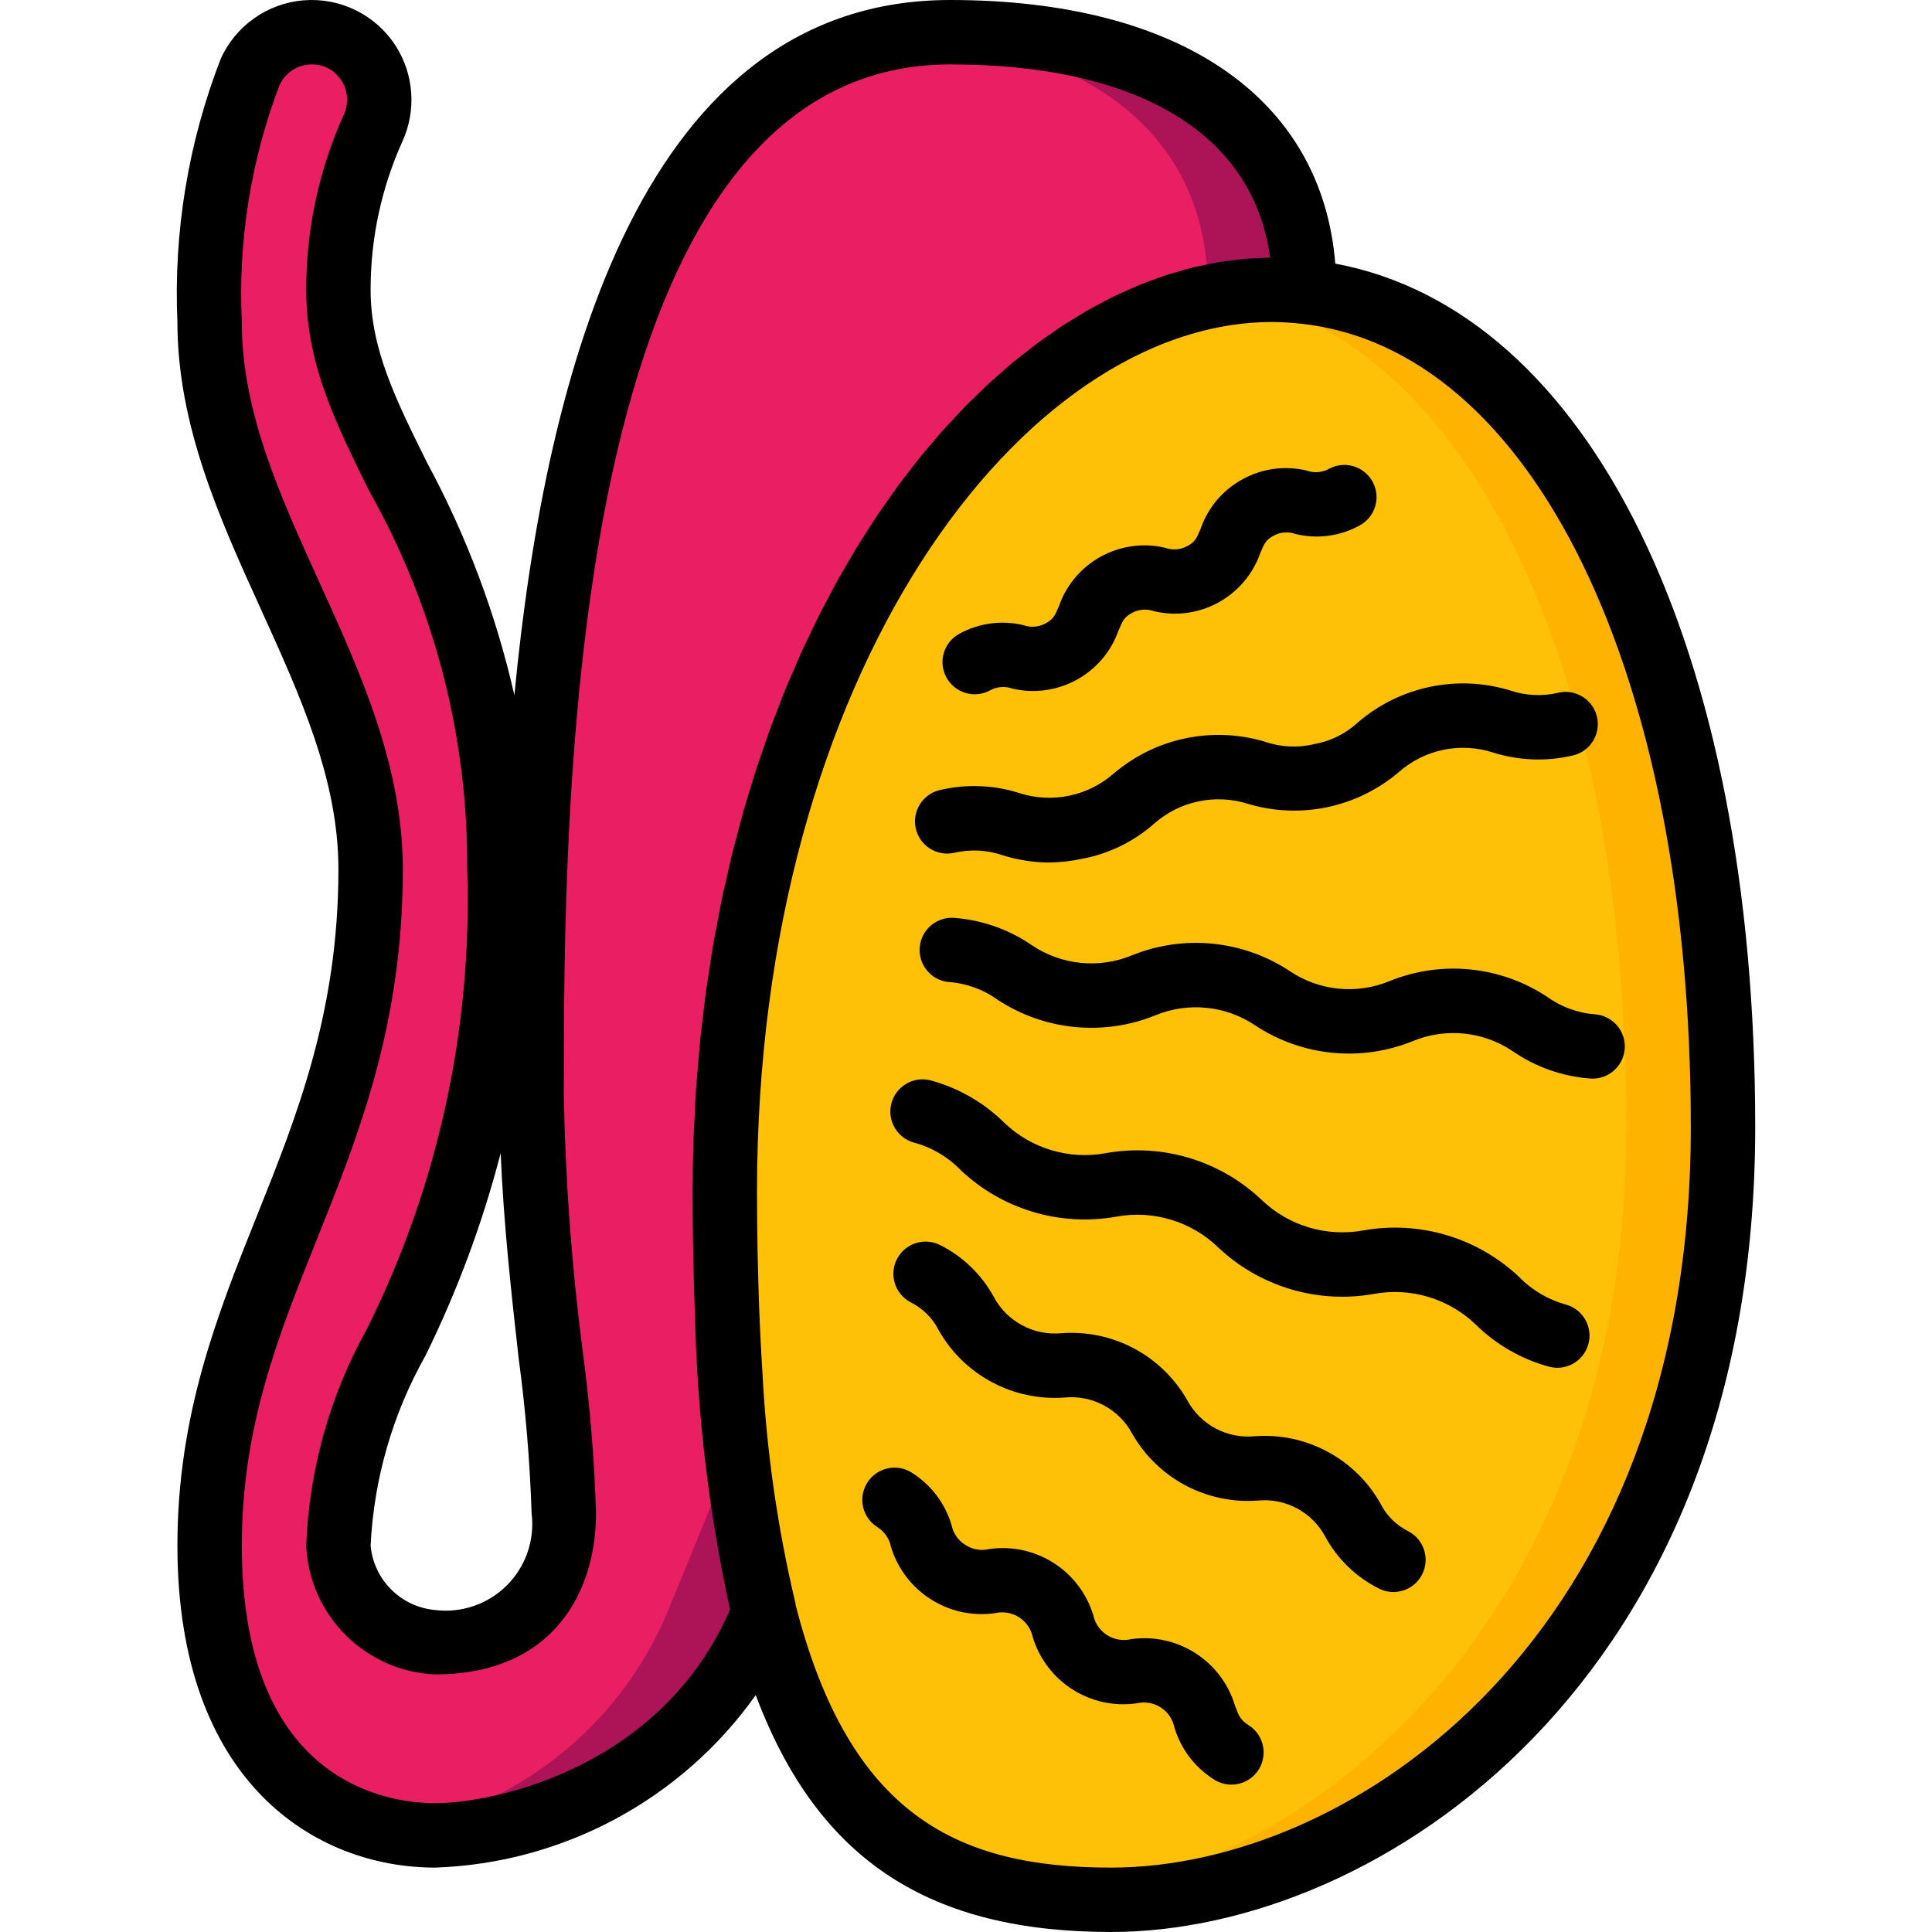
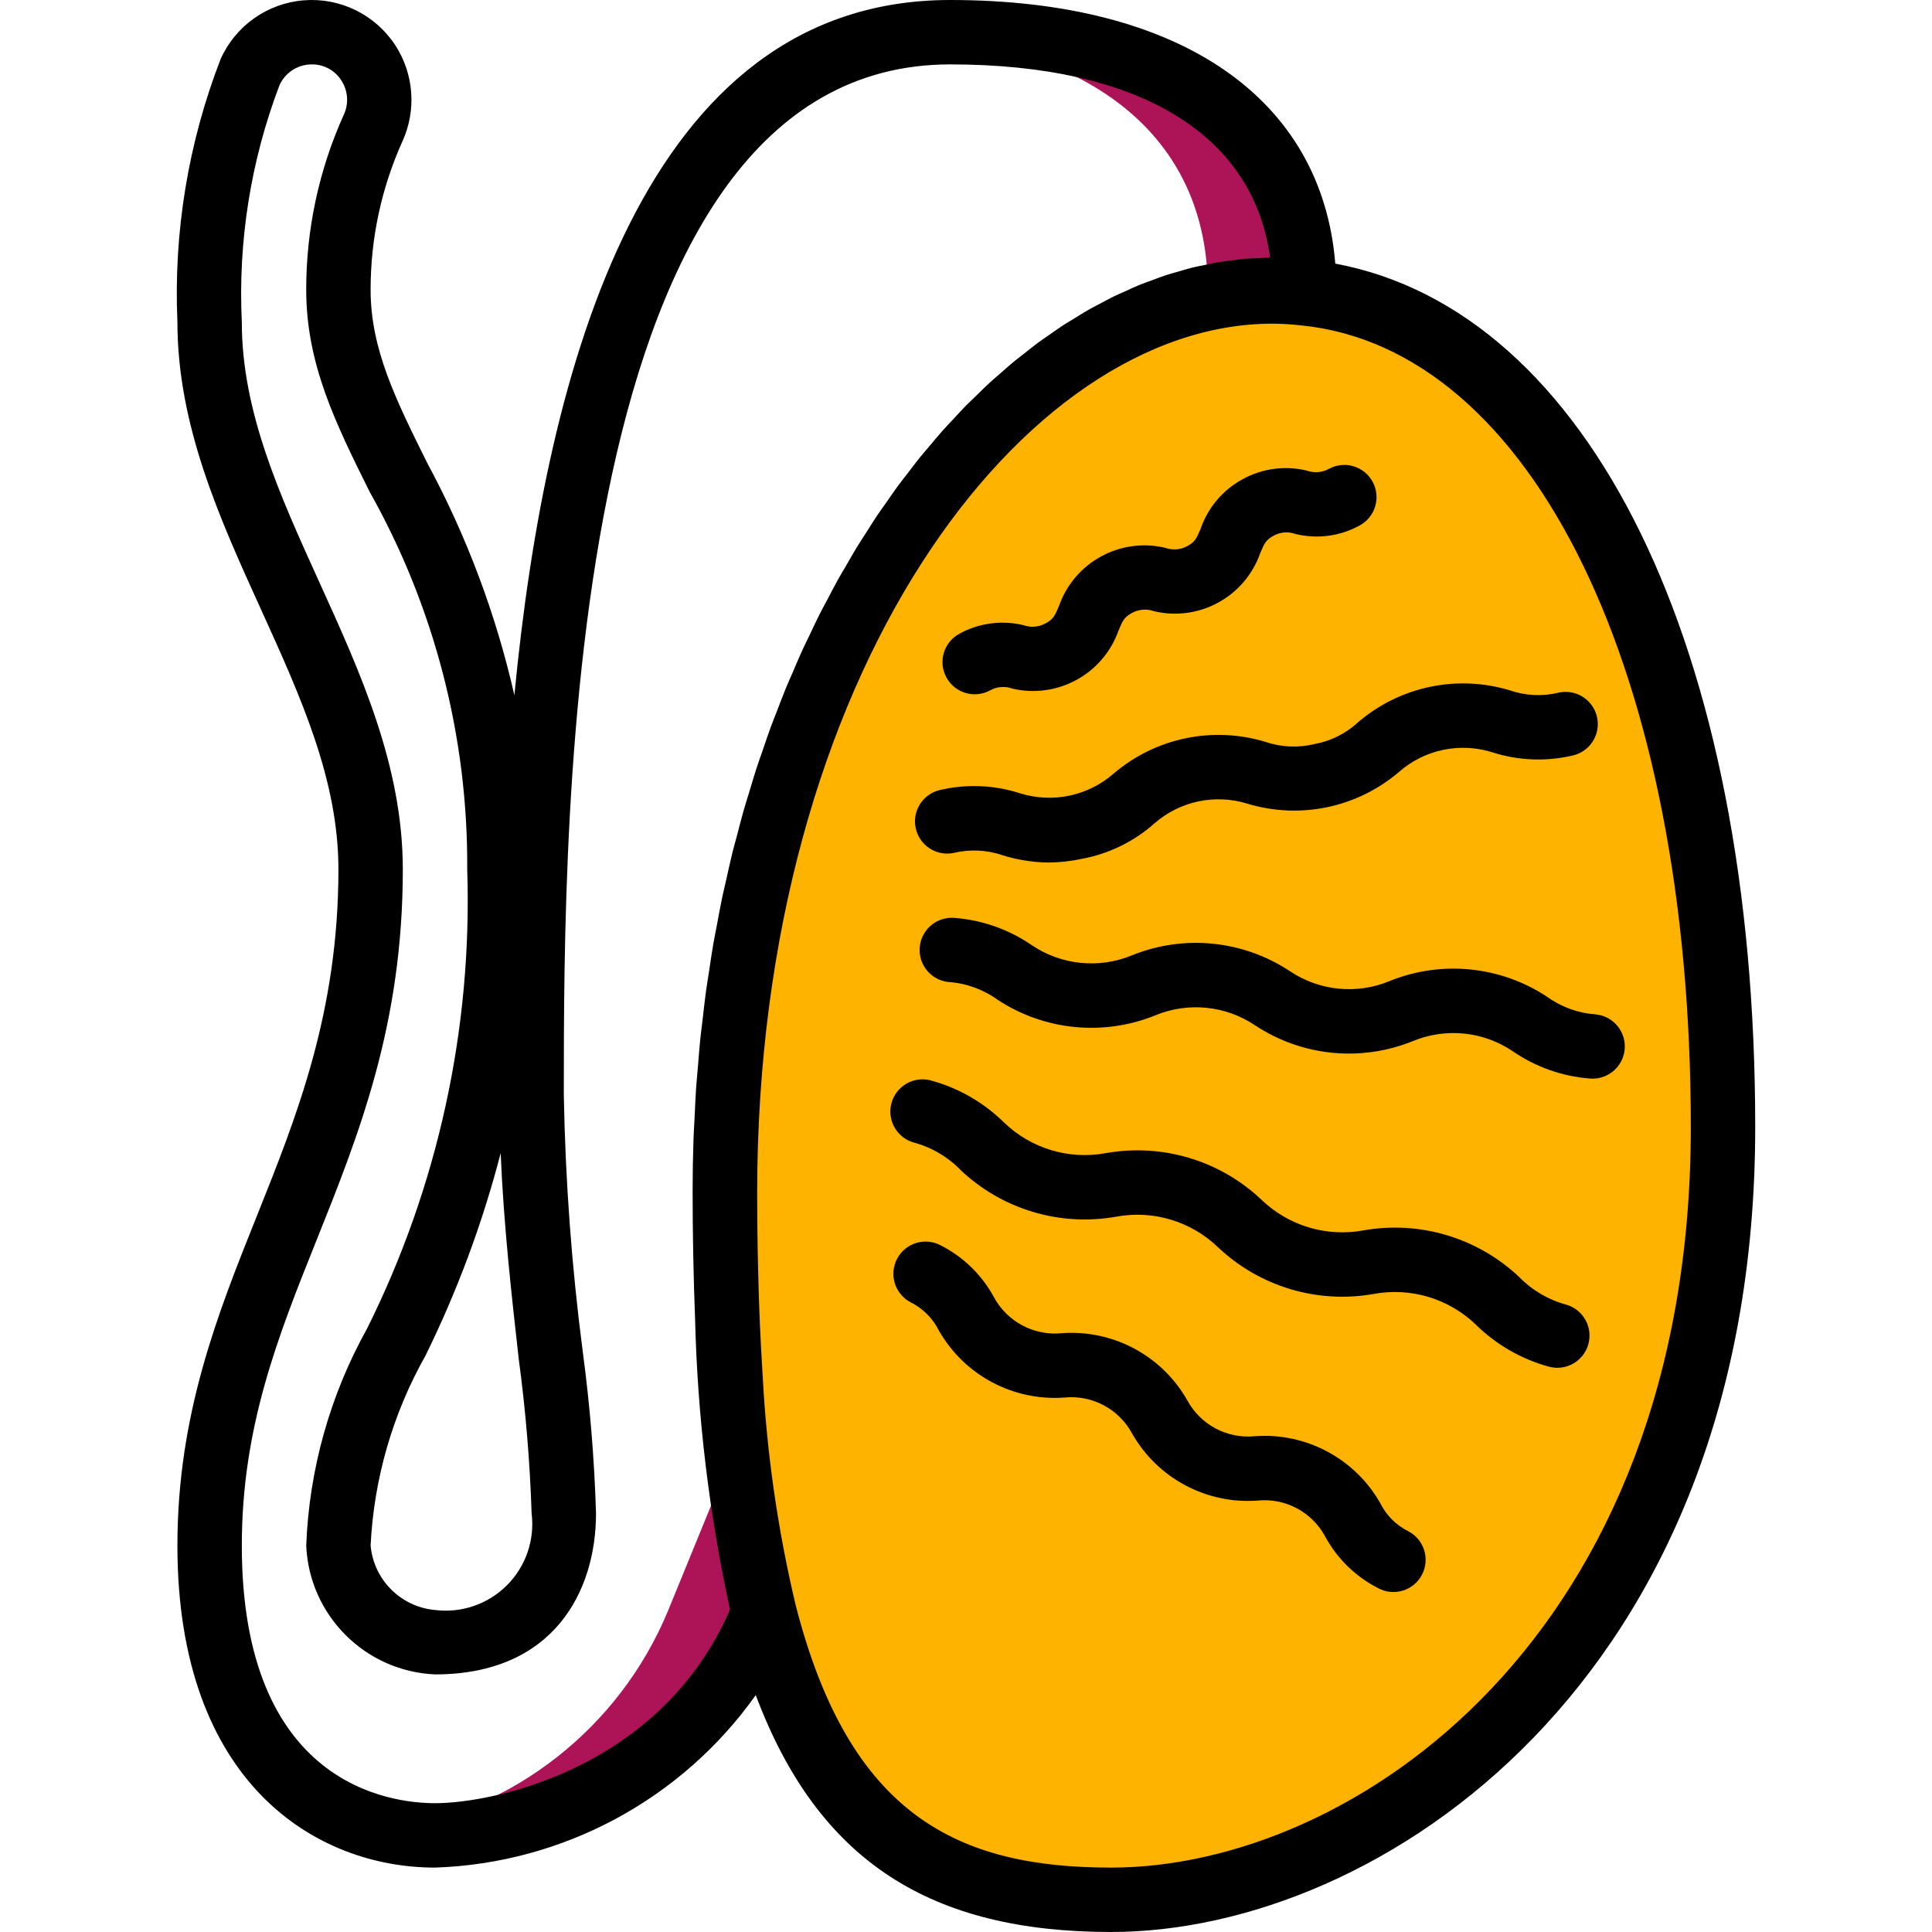
<svg xmlns="http://www.w3.org/2000/svg" version="1.1" id="Capa_1" x="0px" y="0px" viewBox="0 0 512 512" style="enable-background:new 0 0 512 512;" xml:space="preserve">
  <g transform="translate(-1)">
    <g transform="translate(1 1)">
-       <path style="fill:#E91E63;" d="M345.6,76.299l0.083-0.499c0-42.667-34.133-68.267-93.867-68.267    c-110.933,0-110.933,204.8-110.933,281.6c0,42.667,8.533,85.333,8.533,110.933c0.903,9.3-2.401,18.517-9.009,25.125    c-6.607,6.607-15.824,9.912-25.125,9.009c-13.789-0.811-24.789-11.811-25.6-25.6c0-51.2,42.667-68.267,42.667-179.2    c0-85.333-42.667-110.933-42.667-153.6c-0.012-14.79,3.126-29.413,9.205-42.896c2.542-5.54,2.09-11.993-1.199-17.126    S88.727,7.54,82.632,7.534c-7.067-0.017-13.48,4.13-16.364,10.581C58.161,39.211,54.512,61.757,55.55,84.334    c0,51.2,42.667,93.867,42.667,145.067c0,76.8-42.667,110.933-42.667,179.2c0,59.733,34.133,76.8,59.733,76.8    c38.215-0.981,72.331-24.204,87.257-59.397L345.6,76.299z" />
      <path style="fill:#AD1457;" d="M345.683,75.8l-0.085,0.512L202.579,426.008c-14.957,35.185-49.077,58.399-87.296,59.392    c-4.133-0.004-8.254-0.462-12.287-1.365c33.082-5.141,61.108-27.122,73.983-58.027L319.998,76.312l0.085-0.512    c0-38.827-28.246-63.488-78.335-67.669c3.34-0.419,6.703-0.619,10.069-0.597C311.55,7.534,345.683,33.134,345.683,75.8z" />
      <path style="fill:#FFB301;" d="M456.616,297.667c0,136.533-91.733,204.8-162.133,204.8c-4.779,0-9.387-0.171-13.739-0.597    c-60.843-5.632-88.661-51.883-88.661-187.136c0-136.107,67.583-227.157,132.352-237.824c4.197-0.747,8.452-1.118,12.715-1.109    C405.416,75.8,456.616,161.134,456.616,297.667z" />
-       <path style="fill:#FEC108;" d="M431.016,297.667c0,128.939-81.835,197.035-150.272,204.203    c-60.843-5.632-88.661-51.883-88.661-187.136c0-136.107,67.583-227.157,132.352-237.824    C386.131,86.894,431.016,169.838,431.016,297.667z" />
    </g>
    <g>
-       <path d="M48.016,409.6c0,62.983,36.775,85.333,68.267,85.333c33.915-1.134,65.354-18.041,85-45.71    c16.629,44.323,46.61,62.777,94.2,62.777c70.867,0,170.667-66.188,170.667-213.333c0-127.509-44.058-216.245-111.285-228.806    C351.301,25.983,313.768,0,252.816,0c-81.067,0-107.125,97.058-115.5,184.246c-4.878-21.465-12.646-42.169-23.091-61.546    c-8.384-16.888-15.009-30.229-15.009-45.9c-0.019-13.585,2.865-27.016,8.458-39.396c3.729-8.229,3.016-17.79-1.892-25.375    C100.504,3.912,91.212-0.671,81.558,0.08S63.434,6.798,59.475,15.634c-8.6,22.19-12.502,45.924-11.458,69.7    c0,27.45,11.233,52.162,22.1,76.062c10.575,23.271,20.567,45.254,20.567,69.004c0,37.883-11.017,65.383-21.667,91.979    C58.691,348.163,48.016,374.825,48.016,409.6z M449.083,298.667c0,135.375-89.817,196.267-153.6,196.267    c-40.471,0-69.325-13.634-83.633-69.596c-0.029-0.146-0.004-0.296-0.042-0.442c-4.737-19.951-7.661-40.289-8.735-60.766    c-0.042-0.623-0.075-1.273-0.113-1.902c-0.239-3.797-0.441-7.702-0.616-11.693c-0.057-1.33-0.112-2.671-0.163-4.023    c-0.133-3.558-0.237-7.209-0.322-10.919c-0.032-1.424-0.073-2.817-0.099-4.265c-0.088-5.069-0.144-10.242-0.144-15.594    c0-137.821,70.6-230.4,136.533-230.4c2.523,0.017,5.043,0.168,7.55,0.454l0.034-0.004    C406.964,92.324,449.083,177.987,449.083,298.667z M138.475,360.163c1.825,13.569,2.962,27.221,3.408,40.904    c0.873,7.021-1.543,14.052-6.545,19.055c-5.003,5.003-12.034,7.418-19.055,6.545c-9.063-0.823-16.244-8.004-17.067-17.067    c0.861-17.659,5.829-34.873,14.508-50.275c8.463-17.186,15.15-35.19,19.958-53.733    C134.483,324.738,136.583,343.338,138.475,360.163z M107.75,230.4c0-27.45-11.233-52.162-22.1-76.062    c-10.575-23.271-20.567-45.254-20.567-69.004c-1.026-21.375,2.37-42.731,9.975-62.733c1.518-3.373,4.876-5.54,8.575-5.533    c3.162-0.035,6.118,1.566,7.817,4.233c1.782,2.716,2.031,6.16,0.659,9.104c-6.584,14.58-9.979,30.398-9.958,46.396    c0,19.675,7.783,35.346,16.783,53.488c17.197,30.548,26.119,65.057,25.883,100.112c1.386,42.168-7.75,84.017-26.583,121.771    C88.437,369.786,82.927,389.46,82.15,409.6c0.813,18.504,15.629,33.321,34.133,34.133c31.458,0,42.667-22.042,42.667-42.667    c-0.433-14.322-1.604-28.611-3.508-42.813c-2.946-22.595-4.623-45.338-5.025-68.121c0-74.684,0-273.067,102.4-273.067    c50.025,0,80.375,18.529,84.775,51.2c-1.168,0.008-2.34,0.112-3.51,0.169c-1.05,0.051-2.1,0.061-3.152,0.152    c-1.267,0.108-2.535,0.306-3.804,0.471c-1.056,0.138-2.11,0.234-3.167,0.411c-1.283,0.215-2.567,0.516-3.85,0.788    c-1.04,0.22-2.079,0.399-3.119,0.656c-1.279,0.316-2.554,0.718-3.831,1.09c-1.045,0.304-2.09,0.568-3.132,0.909    c-1.26,0.413-2.516,0.909-3.772,1.375c-1.051,0.39-2.104,0.739-3.152,1.166c-1.271,0.517-2.531,1.118-3.798,1.689    c-1.025,0.463-2.054,0.886-3.075,1.384c-1.265,0.617-2.517,1.316-3.775,1.986c-1.015,0.541-2.034,1.041-3.044,1.616    c-1.235,0.704-2.458,1.489-3.686,2.244c-1.018,0.626-2.042,1.214-3.053,1.874c-1.202,0.785-2.388,1.649-3.581,2.483    c-1.022,0.715-2.052,1.393-3.067,2.143c-1.173,0.867-2.327,1.812-3.49,2.727c-1.015,0.799-2.039,1.561-3.046,2.395    c-1.167,0.967-2.311,2.01-3.466,3.025c-0.98,0.861-1.97,1.685-2.94,2.58c-1.149,1.06-2.274,2.196-3.409,3.302    c-0.954,0.93-1.921,1.825-2.865,2.788c-1.115,1.139-2.204,2.351-3.303,3.535c-0.936,1.009-1.886,1.982-2.811,3.023    c-1.119,1.258-2.207,2.592-3.308,3.897c-0.875,1.04-1.765,2.042-2.629,3.111c-1.117,1.382-2.2,2.838-3.296,4.268    c-0.82,1.07-1.655,2.103-2.462,3.201c-1.065,1.447-2.096,2.967-3.139,4.46c-0.806,1.155-1.63,2.273-2.422,3.456    c-1,1.491-1.964,3.053-2.942,4.586c-0.8,1.256-1.618,2.477-2.402,3.761c-0.964,1.578-1.887,3.224-2.827,4.845    c-0.758,1.307-1.535,2.581-2.277,3.917c-0.946,1.701-1.848,3.471-2.767,5.217c-0.696,1.323-1.412,2.611-2.092,3.959    c-0.896,1.778-1.746,3.622-2.612,5.443c-0.66,1.385-1.343,2.736-1.985,4.147c-0.823,1.805-1.598,3.675-2.392,5.521    c-0.642,1.49-1.306,2.948-1.927,4.464c-0.771,1.878-1.491,3.821-2.23,5.738c-0.596,1.545-1.218,3.056-1.793,4.626    c-0.73,1.994-1.408,4.051-2.105,6.084c-0.533,1.555-1.092,3.078-1.607,4.656c-0.677,2.083-1.298,4.229-1.939,6.352    c-0.48,1.591-0.989,3.149-1.449,4.762c-0.633,2.222-1.207,4.506-1.8,6.769c-0.413,1.569-0.854,3.106-1.246,4.694    c-0.573,2.322-1.081,4.704-1.61,7.067c-0.356,1.59-0.746,3.149-1.082,4.757c-0.503,2.405-0.94,4.868-1.397,7.314    c-0.303,1.618-0.64,3.207-0.923,4.843c-0.439,2.543-0.807,5.144-1.196,7.729c-0.24,1.592-0.517,3.154-0.736,4.762    c-0.344,2.507-0.616,5.071-0.91,7.615c-0.202,1.739-0.441,3.448-0.62,5.204c-0.232,2.272-0.394,4.597-0.585,6.899    c-0.175,2.078-0.385,4.13-0.527,6.231c-0.163,2.405-0.25,4.862-0.37,7.297c-0.1,2.042-0.24,4.057-0.309,6.119    c-0.152,4.523-0.228,9.094-0.229,13.714c0,5.378,0.057,10.586,0.144,15.712c0.018,1.059,0.044,2.095,0.067,3.143    c0.094,4.562,0.223,9.025,0.387,13.388l0.042,1.105c0.611,26.067,3.718,52.015,9.279,77.489    c-18.273,41.984-62.399,51.297-78.185,51.297c-12.008,0-51.2-4.921-51.2-68.267c0-31.483,9.609-55.475,19.783-80.875    C96.116,300.63,107.75,271.575,107.75,230.4z" />
+       <path d="M48.016,409.6c0,62.983,36.775,85.333,68.267,85.333c33.915-1.134,65.354-18.041,85-45.71    c16.629,44.323,46.61,62.777,94.2,62.777c70.867,0,170.667-66.188,170.667-213.333c0-127.509-44.058-216.245-111.285-228.806    C351.301,25.983,313.768,0,252.816,0c-81.067,0-107.125,97.058-115.5,184.246c-4.878-21.465-12.646-42.169-23.091-61.546    c-8.384-16.888-15.009-30.229-15.009-45.9c-0.019-13.585,2.865-27.016,8.458-39.396c3.729-8.229,3.016-17.79-1.892-25.375    C100.504,3.912,91.212-0.671,81.558,0.08S63.434,6.798,59.475,15.634c-8.6,22.19-12.502,45.924-11.458,69.7    c0,27.45,11.233,52.162,22.1,76.062c10.575,23.271,20.567,45.254,20.567,69.004c0,37.883-11.017,65.383-21.667,91.979    C58.691,348.163,48.016,374.825,48.016,409.6z M449.083,298.667c0,135.375-89.817,196.267-153.6,196.267    c-40.471,0-69.325-13.634-83.633-69.596c-4.737-19.951-7.661-40.289-8.735-60.766    c-0.042-0.623-0.075-1.273-0.113-1.902c-0.239-3.797-0.441-7.702-0.616-11.693c-0.057-1.33-0.112-2.671-0.163-4.023    c-0.133-3.558-0.237-7.209-0.322-10.919c-0.032-1.424-0.073-2.817-0.099-4.265c-0.088-5.069-0.144-10.242-0.144-15.594    c0-137.821,70.6-230.4,136.533-230.4c2.523,0.017,5.043,0.168,7.55,0.454l0.034-0.004    C406.964,92.324,449.083,177.987,449.083,298.667z M138.475,360.163c1.825,13.569,2.962,27.221,3.408,40.904    c0.873,7.021-1.543,14.052-6.545,19.055c-5.003,5.003-12.034,7.418-19.055,6.545c-9.063-0.823-16.244-8.004-17.067-17.067    c0.861-17.659,5.829-34.873,14.508-50.275c8.463-17.186,15.15-35.19,19.958-53.733    C134.483,324.738,136.583,343.338,138.475,360.163z M107.75,230.4c0-27.45-11.233-52.162-22.1-76.062    c-10.575-23.271-20.567-45.254-20.567-69.004c-1.026-21.375,2.37-42.731,9.975-62.733c1.518-3.373,4.876-5.54,8.575-5.533    c3.162-0.035,6.118,1.566,7.817,4.233c1.782,2.716,2.031,6.16,0.659,9.104c-6.584,14.58-9.979,30.398-9.958,46.396    c0,19.675,7.783,35.346,16.783,53.488c17.197,30.548,26.119,65.057,25.883,100.112c1.386,42.168-7.75,84.017-26.583,121.771    C88.437,369.786,82.927,389.46,82.15,409.6c0.813,18.504,15.629,33.321,34.133,34.133c31.458,0,42.667-22.042,42.667-42.667    c-0.433-14.322-1.604-28.611-3.508-42.813c-2.946-22.595-4.623-45.338-5.025-68.121c0-74.684,0-273.067,102.4-273.067    c50.025,0,80.375,18.529,84.775,51.2c-1.168,0.008-2.34,0.112-3.51,0.169c-1.05,0.051-2.1,0.061-3.152,0.152    c-1.267,0.108-2.535,0.306-3.804,0.471c-1.056,0.138-2.11,0.234-3.167,0.411c-1.283,0.215-2.567,0.516-3.85,0.788    c-1.04,0.22-2.079,0.399-3.119,0.656c-1.279,0.316-2.554,0.718-3.831,1.09c-1.045,0.304-2.09,0.568-3.132,0.909    c-1.26,0.413-2.516,0.909-3.772,1.375c-1.051,0.39-2.104,0.739-3.152,1.166c-1.271,0.517-2.531,1.118-3.798,1.689    c-1.025,0.463-2.054,0.886-3.075,1.384c-1.265,0.617-2.517,1.316-3.775,1.986c-1.015,0.541-2.034,1.041-3.044,1.616    c-1.235,0.704-2.458,1.489-3.686,2.244c-1.018,0.626-2.042,1.214-3.053,1.874c-1.202,0.785-2.388,1.649-3.581,2.483    c-1.022,0.715-2.052,1.393-3.067,2.143c-1.173,0.867-2.327,1.812-3.49,2.727c-1.015,0.799-2.039,1.561-3.046,2.395    c-1.167,0.967-2.311,2.01-3.466,3.025c-0.98,0.861-1.97,1.685-2.94,2.58c-1.149,1.06-2.274,2.196-3.409,3.302    c-0.954,0.93-1.921,1.825-2.865,2.788c-1.115,1.139-2.204,2.351-3.303,3.535c-0.936,1.009-1.886,1.982-2.811,3.023    c-1.119,1.258-2.207,2.592-3.308,3.897c-0.875,1.04-1.765,2.042-2.629,3.111c-1.117,1.382-2.2,2.838-3.296,4.268    c-0.82,1.07-1.655,2.103-2.462,3.201c-1.065,1.447-2.096,2.967-3.139,4.46c-0.806,1.155-1.63,2.273-2.422,3.456    c-1,1.491-1.964,3.053-2.942,4.586c-0.8,1.256-1.618,2.477-2.402,3.761c-0.964,1.578-1.887,3.224-2.827,4.845    c-0.758,1.307-1.535,2.581-2.277,3.917c-0.946,1.701-1.848,3.471-2.767,5.217c-0.696,1.323-1.412,2.611-2.092,3.959    c-0.896,1.778-1.746,3.622-2.612,5.443c-0.66,1.385-1.343,2.736-1.985,4.147c-0.823,1.805-1.598,3.675-2.392,5.521    c-0.642,1.49-1.306,2.948-1.927,4.464c-0.771,1.878-1.491,3.821-2.23,5.738c-0.596,1.545-1.218,3.056-1.793,4.626    c-0.73,1.994-1.408,4.051-2.105,6.084c-0.533,1.555-1.092,3.078-1.607,4.656c-0.677,2.083-1.298,4.229-1.939,6.352    c-0.48,1.591-0.989,3.149-1.449,4.762c-0.633,2.222-1.207,4.506-1.8,6.769c-0.413,1.569-0.854,3.106-1.246,4.694    c-0.573,2.322-1.081,4.704-1.61,7.067c-0.356,1.59-0.746,3.149-1.082,4.757c-0.503,2.405-0.94,4.868-1.397,7.314    c-0.303,1.618-0.64,3.207-0.923,4.843c-0.439,2.543-0.807,5.144-1.196,7.729c-0.24,1.592-0.517,3.154-0.736,4.762    c-0.344,2.507-0.616,5.071-0.91,7.615c-0.202,1.739-0.441,3.448-0.62,5.204c-0.232,2.272-0.394,4.597-0.585,6.899    c-0.175,2.078-0.385,4.13-0.527,6.231c-0.163,2.405-0.25,4.862-0.37,7.297c-0.1,2.042-0.24,4.057-0.309,6.119    c-0.152,4.523-0.228,9.094-0.229,13.714c0,5.378,0.057,10.586,0.144,15.712c0.018,1.059,0.044,2.095,0.067,3.143    c0.094,4.562,0.223,9.025,0.387,13.388l0.042,1.105c0.611,26.067,3.718,52.015,9.279,77.489    c-18.273,41.984-62.399,51.297-78.185,51.297c-12.008,0-51.2-4.921-51.2-68.267c0-31.483,9.609-55.475,19.783-80.875    C96.116,300.63,107.75,271.575,107.75,230.4z" />
      <path d="M374.291,405.838c-3.265-1.606-5.907-4.245-7.517-7.508c-6.727-11.819-19.654-18.714-33.217-17.717    c-7.366,0.735-14.45-3.043-17.942-9.571c-6.738-11.823-19.67-18.722-33.242-17.733c-7.388,0.734-14.491-3.053-18-9.596    c-3.2-5.875-8.104-10.643-14.067-13.675c-4.158-2.218-9.327-0.646-11.546,3.513c-2.218,4.158-0.646,9.328,3.513,11.546    c3.273,1.615,5.926,4.26,7.55,7.529c6.741,11.824,19.675,18.724,33.25,17.738c7.378-0.738,14.474,3.043,17.975,9.579    c6.732,11.82,19.659,18.716,33.225,17.725c7.363-0.741,14.446,3.035,17.933,9.563c3.193,5.872,8.092,10.637,14.05,13.667    c4.158,2.218,9.328,0.646,11.546-3.513C380.022,413.225,378.45,408.056,374.291,405.838L374.291,405.838z" />
      <path d="M416.175,345.779c-4.772-1.281-9.113-3.821-12.567-7.354c-11.017-10.407-26.307-14.993-41.233-12.367    c-9.81,1.829-19.9-1.198-27.083-8.125c-10.995-10.405-26.269-14.986-41.175-12.35c-9.796,1.831-19.872-1.192-27.042-8.113    c-5.331-5.25-11.91-9.058-19.117-11.067c-2.923-0.884-6.097-0.139-8.321,1.954c-2.224,2.093-3.16,5.216-2.454,8.187    c0.706,2.971,2.946,5.339,5.874,6.208c4.765,1.266,9.097,3.802,12.533,7.338c10.993,10.408,26.268,14.989,41.175,12.35    c9.796-1.829,19.872,1.195,27.042,8.117c11.005,10.406,26.284,14.991,41.2,12.362c9.823-1.83,19.924,1.202,27.117,8.137    c5.344,5.251,11.933,9.06,19.15,11.071c4.51,1.339,9.253-1.225,10.604-5.731C423.229,351.891,420.678,347.142,416.175,345.779z" />
      <path d="M410.975,264.142c-12.362-8.154-27.942-9.713-41.675-4.171c-8.729,3.646-18.707,2.648-26.542-2.654    c-12.372-8.153-27.957-9.714-41.7-4.175c-8.755,3.648-18.757,2.649-26.617-2.658c-6.034-4.147-13.052-6.637-20.35-7.221    c-4.69-0.469-8.872,2.952-9.342,7.642c-0.469,4.69,2.952,8.872,7.642,9.342c4.676,0.319,9.168,1.943,12.967,4.688    c12.385,8.151,27.979,9.711,41.733,4.175c8.743-3.649,18.735-2.651,26.583,2.654c12.362,8.154,27.943,9.712,41.675,4.167    c8.73-3.642,18.706-2.644,26.542,2.654c6.021,4.149,13.028,6.64,20.317,7.221c4.69,0.469,8.872-2.952,9.342-7.642    c0.469-4.69-2.952-8.872-7.642-9.342C419.244,268.502,414.763,266.881,410.975,264.142z" />
      <path d="M349.275,197.2c-4.327,1.042-8.862,0.819-13.067-0.642c-13.925-4.172-29.015-0.995-40.075,8.438    c-6.799,5.956-16.211,7.936-24.833,5.225c-6.83-2.198-14.128-2.501-21.117-0.879c-4.574,1.006-7.483,5.51-6.518,10.093    c0.965,4.583,5.443,7.531,10.034,6.607c4.335-1.046,8.879-0.824,13.092,0.637c3.874,1.207,7.901,1.847,11.958,1.9    c3.083-0.02,6.155-0.362,9.167-1.021c7.052-1.339,13.611-4.56,18.983-9.321c6.78-5.954,16.178-7.934,24.783-5.221    c13.919,4.174,29.005,0.996,40.058-8.438c6.772-5.945,16.157-7.92,24.75-5.208c6.822,2.191,14.11,2.498,21.092,0.887    c3.006-0.605,5.457-2.777,6.419-5.689c0.962-2.912,0.287-6.116-1.767-8.393c-2.055-2.277-5.173-3.276-8.168-2.618    c-4.321,1.046-8.852,0.823-13.05-0.642c-13.916-4.177-29-1.001-40.05,8.433C357.714,194.386,353.654,196.418,349.275,197.2z" />
      <path d="M330.324,126.992c-5.205,2.805-9.169,7.46-11.108,13.046c-1.117,2.658-1.492,3.55-3.567,4.679    c-1.793,0.987-3.925,1.154-5.85,0.458c-11.914-2.812-24.034,3.796-28.125,15.333c-1.117,2.662-1.5,3.563-3.583,4.696    c-1.798,0.991-3.935,1.161-5.867,0.467c-5.757-1.381-11.822-0.564-17.008,2.292c-4.138,2.26-5.66,7.446-3.4,11.583    c2.26,4.138,7.446,5.66,11.583,3.4c1.796-0.995,3.935-1.165,5.867-0.467c11.921,2.804,24.043-3.806,28.142-15.346    c1.117-2.662,1.5-3.558,3.567-4.692c1.797-0.993,3.937-1.16,5.867-0.458c11.911,2.813,24.028-3.799,28.109-15.337    c1.117-2.65,1.492-3.546,3.55-4.671c1.792-0.994,3.927-1.159,5.85-0.454c5.753,1.396,11.82,0.581,17-2.283    c4.138-2.26,5.66-7.446,3.4-11.583s-7.446-5.66-11.583-3.4c-1.793,0.988-3.925,1.155-5.85,0.458    C341.567,123.322,335.505,124.135,330.324,126.992z" />
-       <path d="M331.908,457.2c-2.242-1.425-2.625-2.475-3.65-5.283c-3.598-11.83-15.284-19.269-27.525-17.521    c-2.172,0.513-4.459,0.127-6.342-1.071c-1.883-1.198-3.202-3.106-3.658-5.291c-3.61-11.825-15.292-19.262-27.533-17.529    c-2.18,0.537-4.485,0.146-6.367-1.079c-1.911-1.177-3.241-3.101-3.667-5.304c-1.715-5.745-5.462-10.669-10.542-13.854    c-3.976-2.52-9.241-1.345-11.769,2.626s-1.364,9.238,2.602,11.774c1.913,1.179,3.245,3.103,3.675,5.308    c3.615,11.829,15.303,19.267,27.55,17.533c2.175-0.512,4.465-0.125,6.351,1.075c1.886,1.199,3.207,3.109,3.666,5.296    c3.606,11.827,15.293,19.262,27.533,17.517c2.171-0.514,4.456-0.128,6.338,1.07c1.882,1.197,3.199,3.105,3.653,5.289    c1.703,5.742,5.442,10.665,10.517,13.846c2.572,1.645,5.828,1.79,8.537,0.381c2.709-1.409,4.459-4.158,4.589-7.209    C335.996,461.723,334.487,458.835,331.908,457.2L331.908,457.2z" />
    </g>
  </g>
  <g>
</g>
  <g>
</g>
  <g>
</g>
  <g>
</g>
  <g>
</g>
  <g>
</g>
  <g>
</g>
  <g>
</g>
  <g>
</g>
  <g>
</g>
  <g>
</g>
  <g>
</g>
  <g>
</g>
  <g>
</g>
  <g>
</g>
</svg>